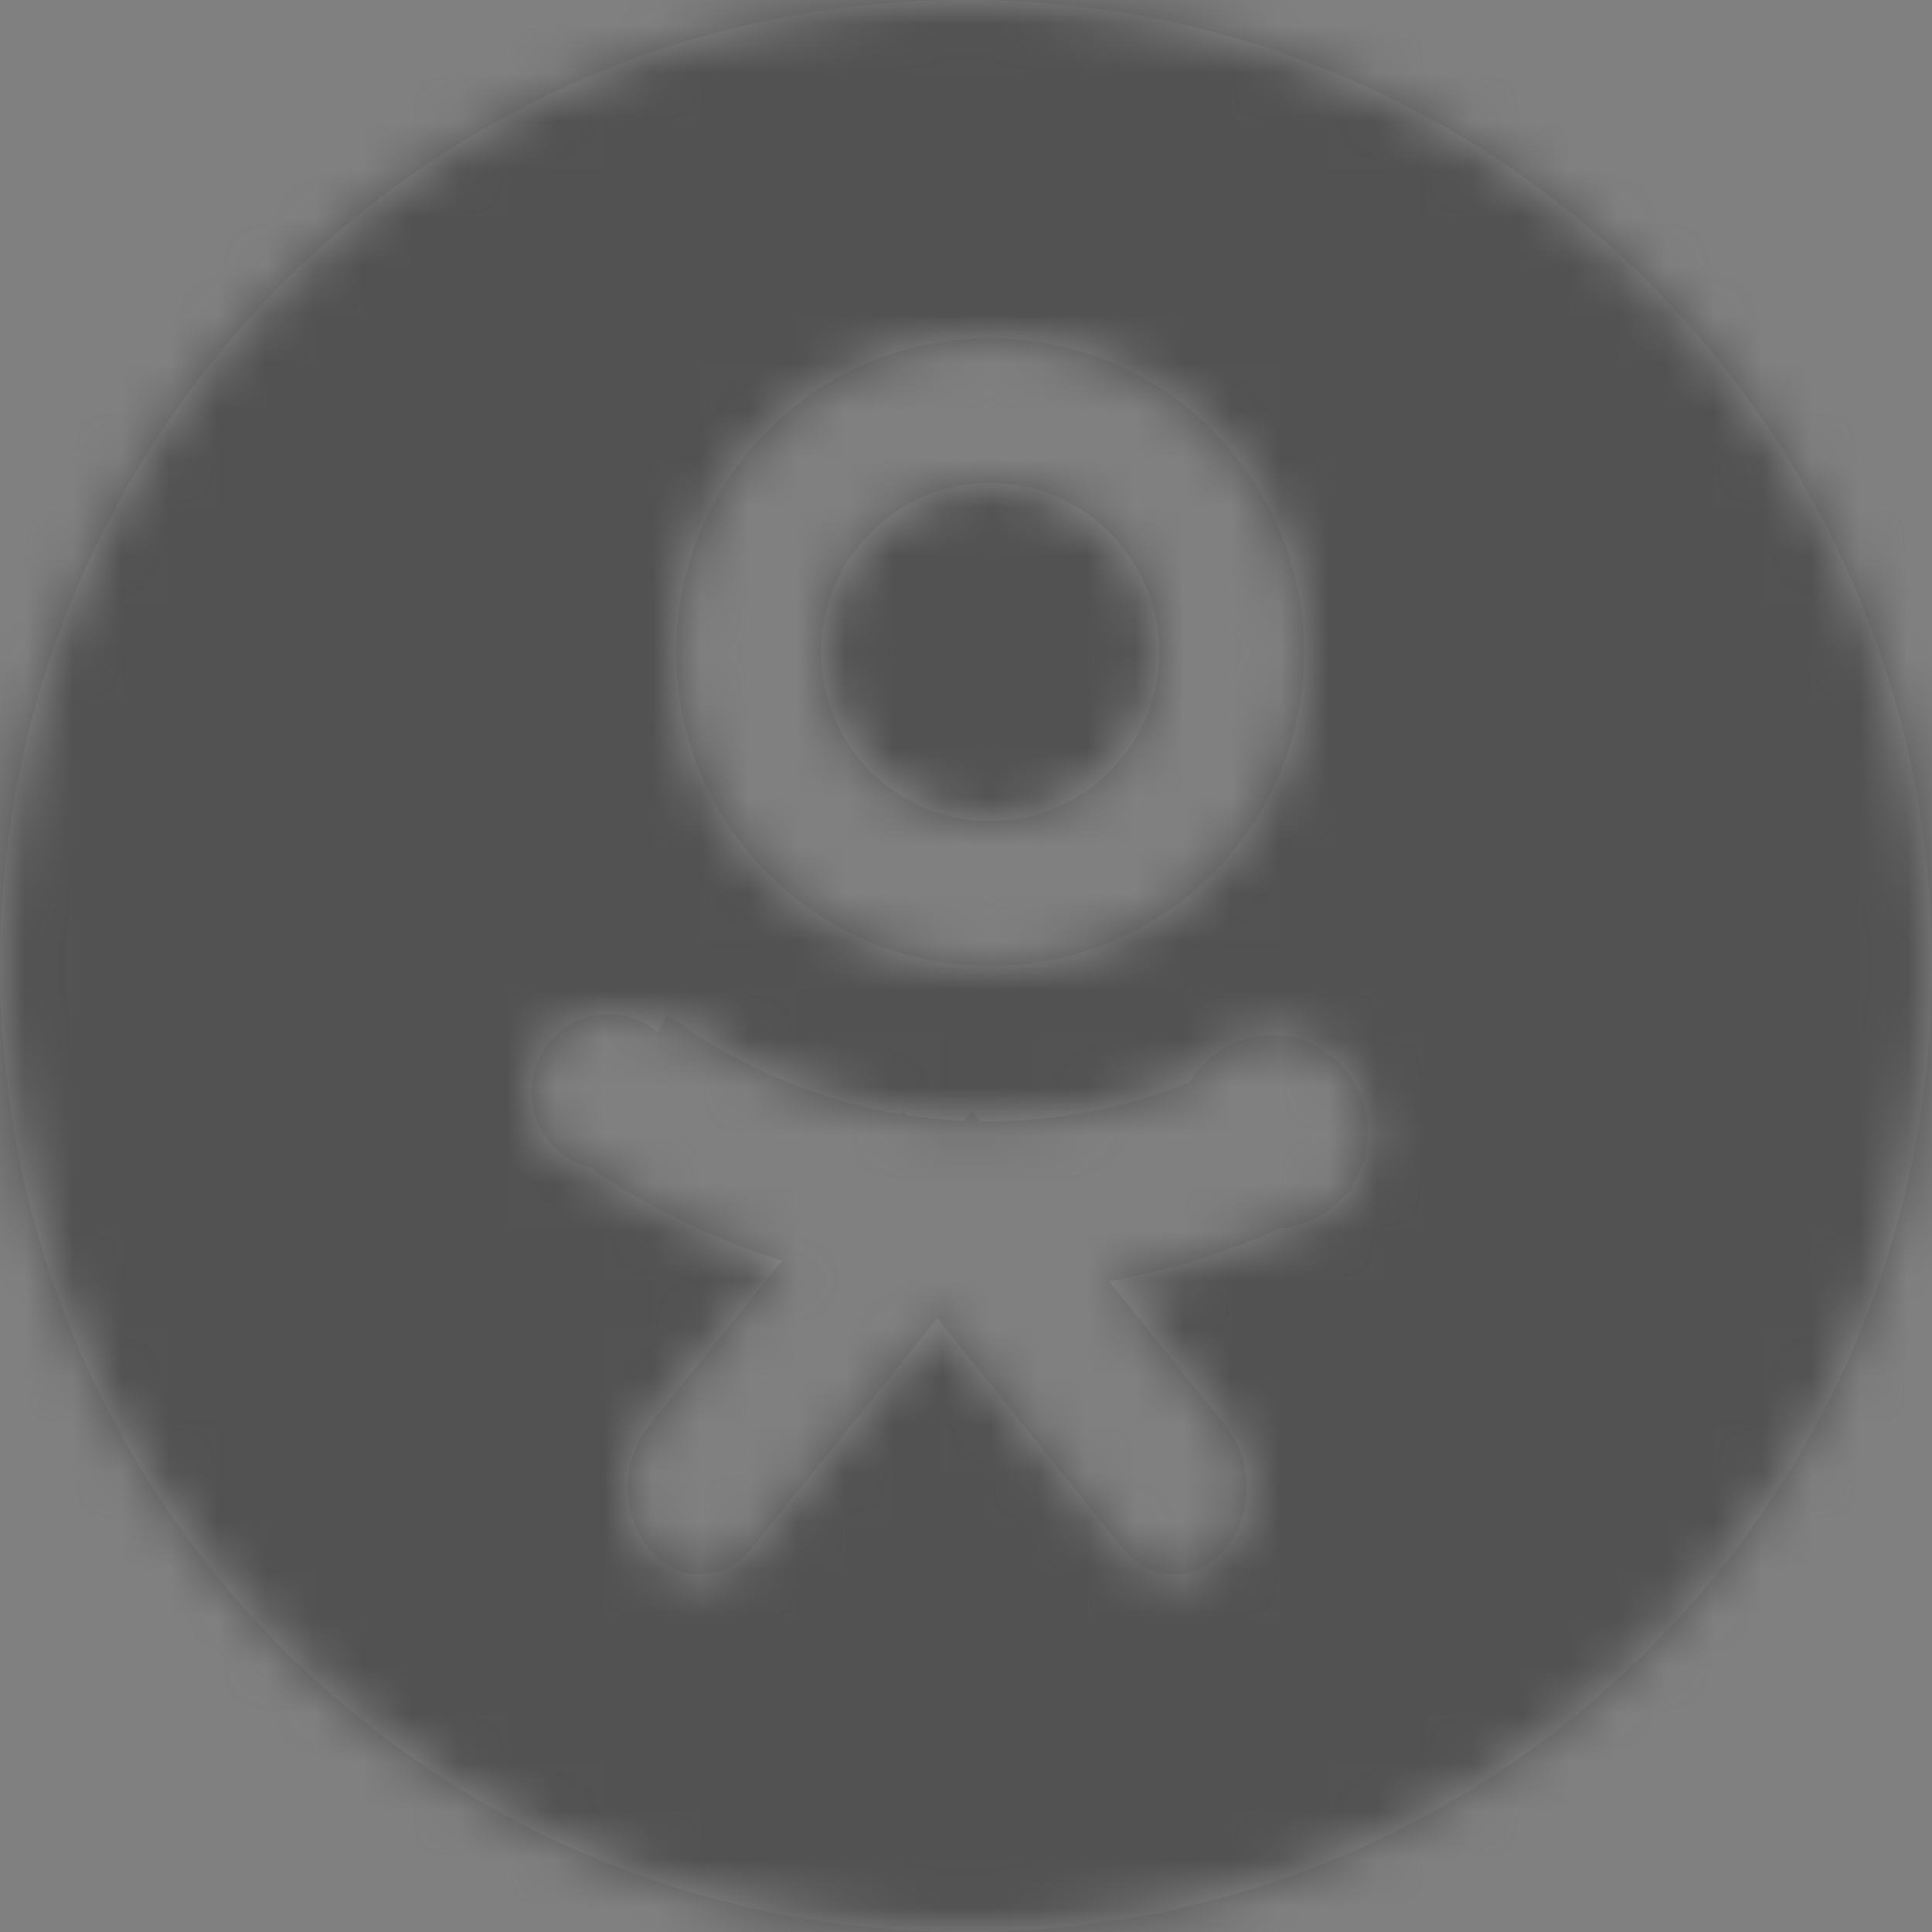
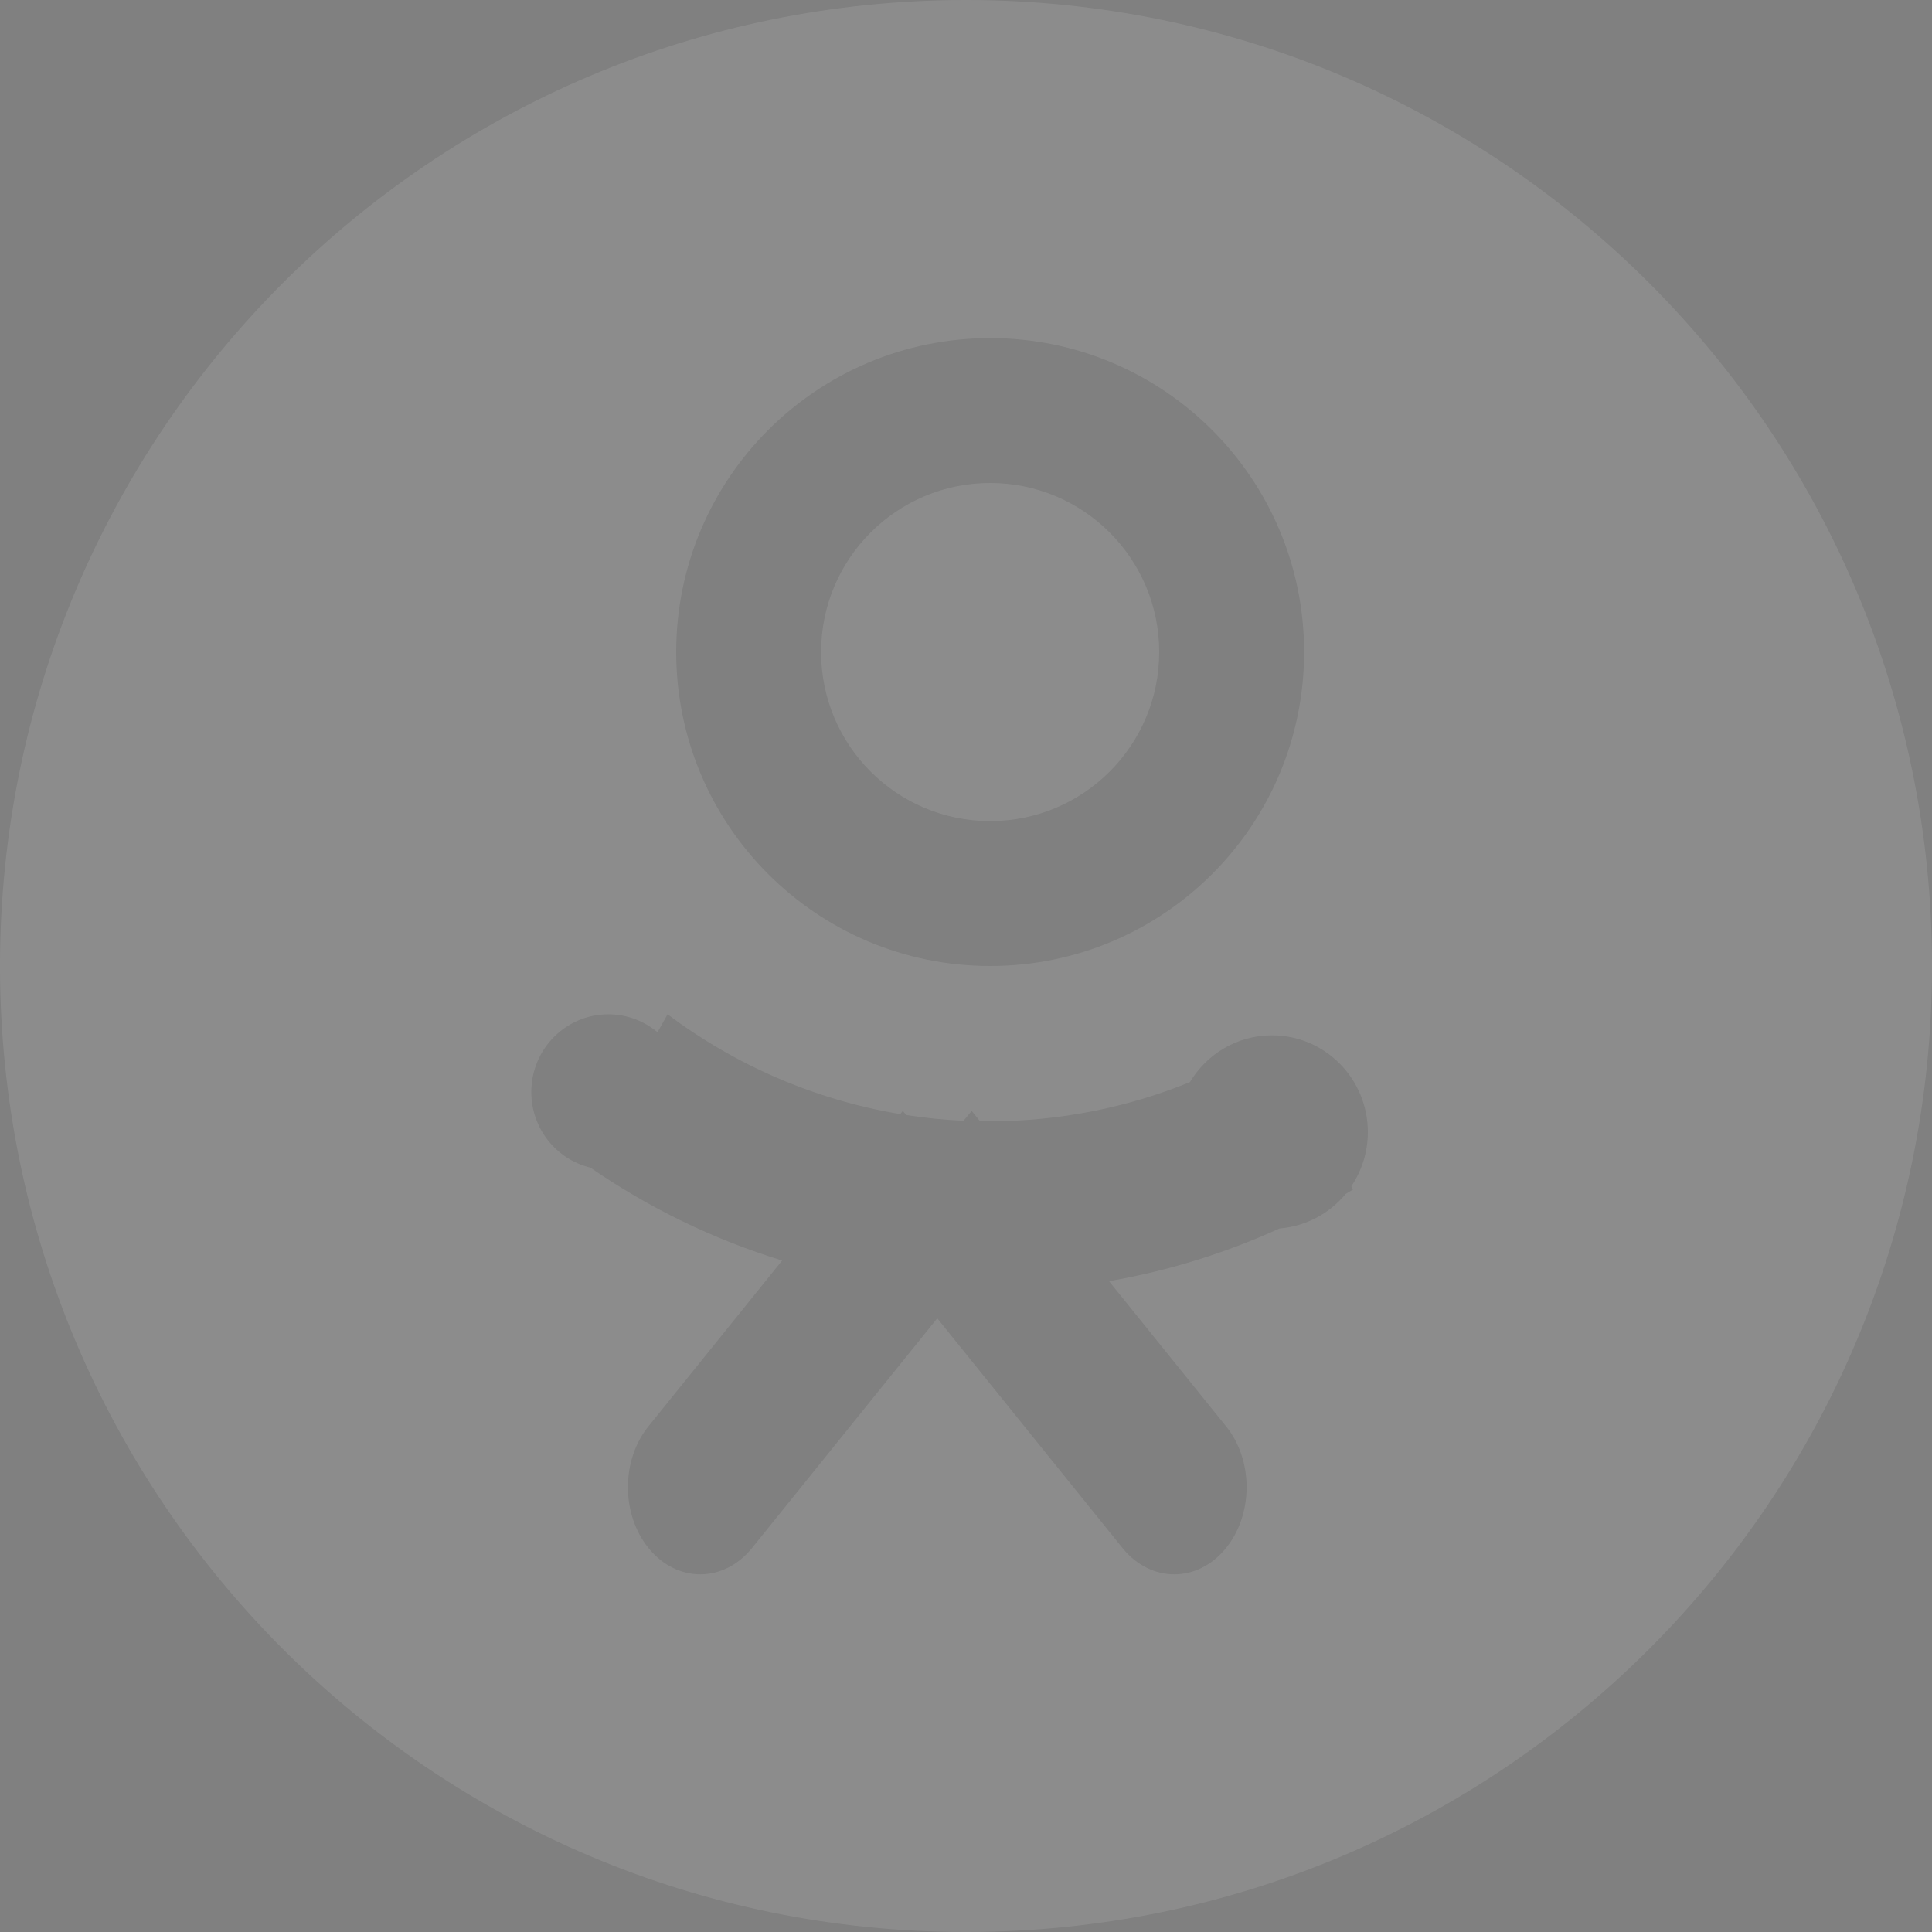
<svg xmlns="http://www.w3.org/2000/svg" width="40" height="40" viewBox="0 0 40 40" fill="none">
  <rect x="0" y="0" width="40" height="40" fill="#808080" stroke="none" />
  <path opacity="0.1" fill-rule="evenodd" clip-rule="evenodd" d="M20 40C31.046 40 40 31.046 40 20C40 8.954 31.046 0 20 0C8.954 0 0 8.954 0 20C0 31.046 8.954 40 20 40ZM27 13.5C27 17.09 24.09 20 20.5 20C16.91 20 14 17.09 14 13.5C14 9.91 16.91 7 20.5 7C24.09 7 27 9.91 27 13.5ZM24 13.5C24 15.433 22.433 17 20.5 17C18.567 17 17 15.433 17 13.5C17 11.567 18.567 10 20.5 10C22.433 10 24 11.567 24 13.5ZM13.613 21.371C13.336 21.139 12.981 21 12.594 21C11.714 21 11 21.72 11 22.609C11 23.369 11.521 24.005 12.223 24.174C13.429 25.005 14.765 25.659 16.193 26.098L13.439 29.514C12.854 30.218 12.854 31.361 13.439 32.066C14.024 32.771 14.972 32.771 15.557 32.066L19.405 27.294L23.253 32.066C23.838 32.771 24.786 32.771 25.371 32.066C25.956 31.361 25.956 30.218 25.371 29.514L22.961 26.525C24.198 26.311 25.382 25.94 26.492 25.434C27.041 25.39 27.526 25.122 27.859 24.721C27.911 24.69 27.963 24.659 28.015 24.627L27.977 24.562C28.193 24.242 28.32 23.855 28.32 23.438C28.32 22.332 27.431 21.435 26.336 21.435C25.615 21.435 24.983 21.823 24.636 22.404C23.349 22.928 21.942 23.216 20.468 23.216C20.409 23.216 20.351 23.216 20.292 23.215L20.118 23L19.949 23.204C19.547 23.186 19.152 23.146 18.762 23.085L18.692 23L18.639 23.066C16.855 22.768 15.213 22.044 13.821 21L13.613 21.371Z" fill="white" />
  <mask id="mask0" maskUnits="userSpaceOnUse" x="0" y="0" width="40" height="40">
-     <path fill-rule="evenodd" clip-rule="evenodd" d="M20 40C31.046 40 40 31.046 40 20C40 8.954 31.046 0 20 0C8.954 0 0 8.954 0 20C0 31.046 8.954 40 20 40ZM27 13.5C27 17.09 24.09 20 20.5 20C16.91 20 14 17.09 14 13.5C14 9.91 16.91 7 20.5 7C24.09 7 27 9.91 27 13.5ZM24 13.5C24 15.433 22.433 17 20.5 17C18.567 17 17 15.433 17 13.5C17 11.567 18.567 10 20.5 10C22.433 10 24 11.567 24 13.5ZM13.613 21.371C13.336 21.139 12.981 21 12.594 21C11.714 21 11 21.72 11 22.609C11 23.369 11.521 24.005 12.223 24.174C13.429 25.005 14.765 25.659 16.193 26.098L13.439 29.514C12.854 30.218 12.854 31.361 13.439 32.066C14.024 32.771 14.972 32.771 15.557 32.066L19.405 27.294L23.253 32.066C23.838 32.771 24.786 32.771 25.371 32.066C25.956 31.361 25.956 30.218 25.371 29.514L22.961 26.525C24.198 26.311 25.382 25.94 26.492 25.434C27.041 25.39 27.526 25.122 27.859 24.721C27.911 24.69 27.963 24.659 28.015 24.627L27.977 24.562C28.193 24.242 28.32 23.855 28.32 23.438C28.32 22.332 27.431 21.435 26.336 21.435C25.615 21.435 24.983 21.823 24.636 22.404C23.349 22.928 21.942 23.216 20.468 23.216C20.409 23.216 20.351 23.216 20.292 23.215L20.118 23L19.949 23.204C19.547 23.186 19.152 23.146 18.762 23.085L18.692 23L18.639 23.066C16.855 22.768 15.213 22.044 13.821 21L13.613 21.371Z" fill="white" />
-   </mask>
+     </mask>
  <g mask="url(#mask0)">
    <rect x="-2" y="-2" width="45" height="45" fill="#525252" />
  </g>
</svg>